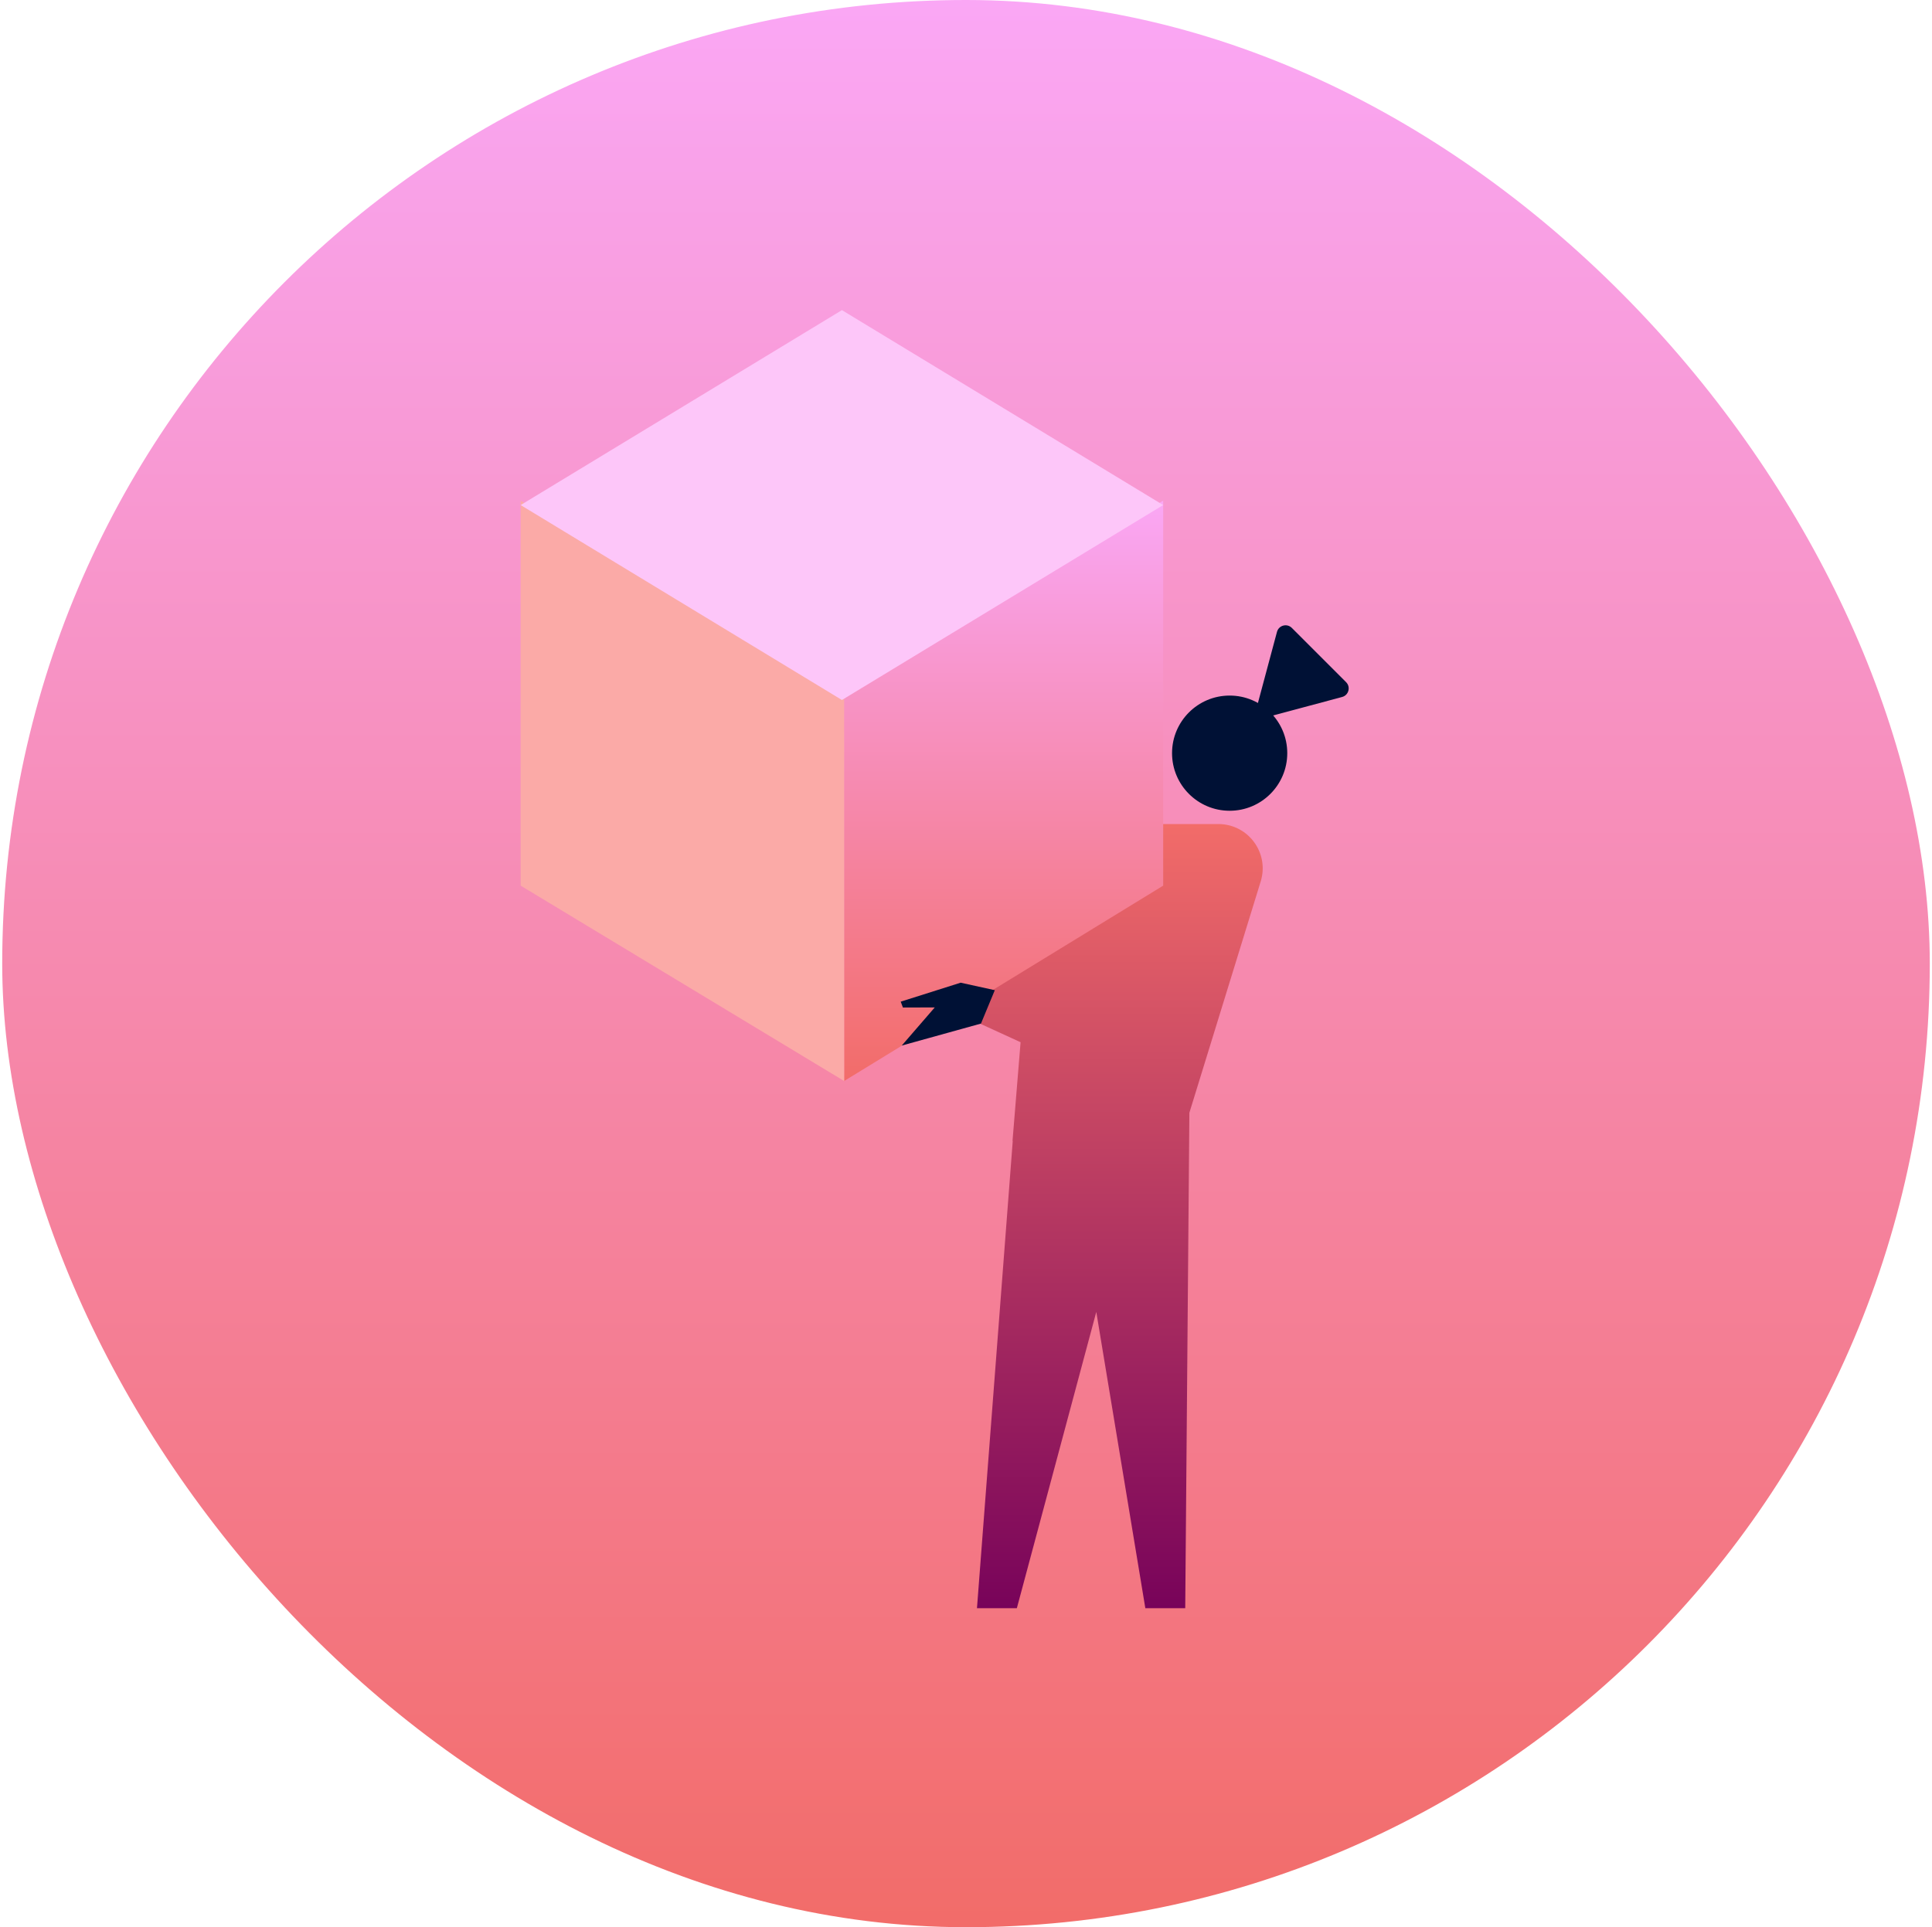
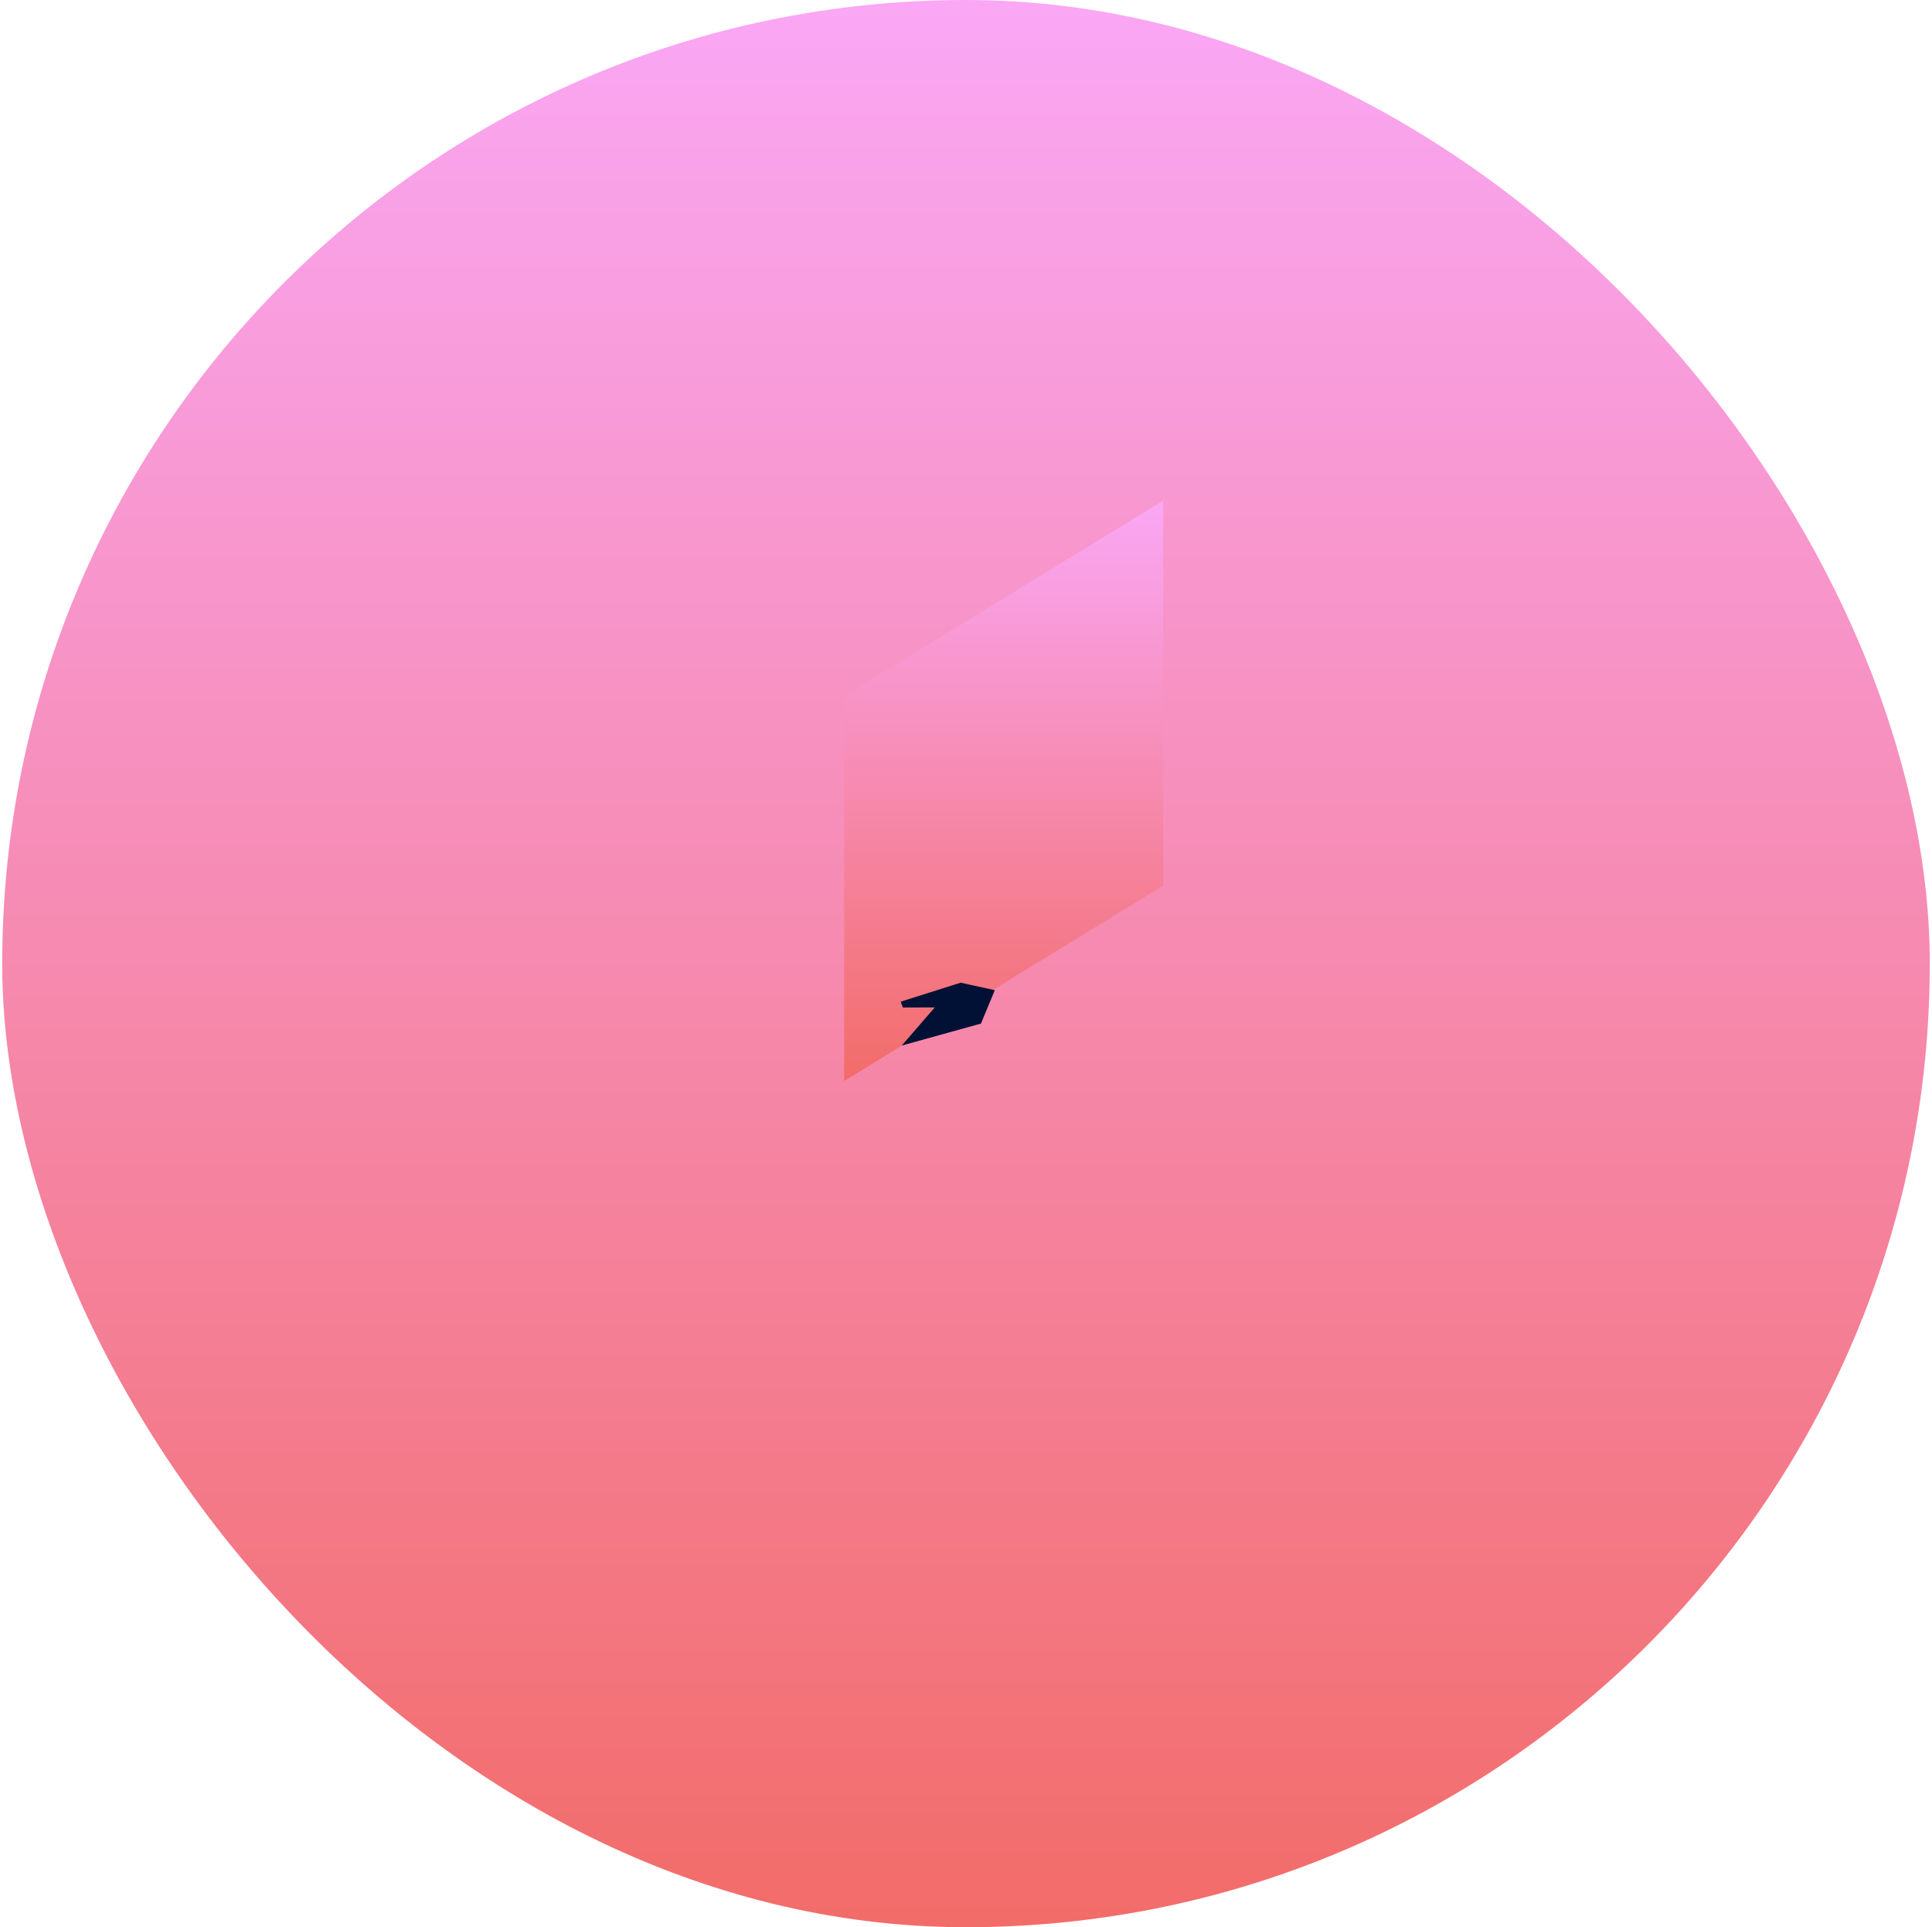
<svg xmlns="http://www.w3.org/2000/svg" width="436" height="435" viewBox="0 0 436 435" fill="none">
  <g clip-path="url(#clip0_426_8804)">
    <path d="M435.5 0H0.5V435H435.5V0Z" fill="url(#paint0_linear_426_8804)" />
-     <path fill-rule="evenodd" clip-rule="evenodd" d="M268.41 251.168L284.509 198.946C286.492 192.514 281.683 186 274.953 186H239.5L214.501 228L230.317 235.243L228.501 257.5L228.55 257.534L220.474 363H229.474L247.403 296.122L258.473 363.001H267.474L268.41 251.168Z" fill="url(#paint1_linear_426_8804)" />
-     <path d="M290.5 170C290.5 177.18 284.68 183 277.5 183C270.32 183 264.5 177.18 264.5 170C264.5 162.82 270.32 157 277.5 157C284.68 157 290.5 162.82 290.5 170Z" fill="#001135" />
-     <path d="M283.698 159.352C283.3 160.839 284.661 162.2 286.148 161.802L302.878 157.319C304.365 156.92 304.863 155.061 303.775 153.973L291.527 141.725C290.439 140.637 288.58 141.135 288.181 142.622L283.698 159.352Z" fill="#001135" />
    <path d="M262.5 113L190.5 157.096V244L262.5 199.904V113Z" fill="url(#paint2_linear_426_8804)" />
-     <path d="M117.5 113L190.5 157.096V244L117.5 199.904V113Z" fill="#FBAAA7" />
-     <path d="M117.5 114L190 158L262.5 114L190 70L117.5 114Z" fill="#FDC6F9" />
    <path d="M203.5 236L221.376 231.038L224.5 223.5L216.789 221.808L203.268 226.089L203.764 227.413L210.951 227.39L203.5 236Z" fill="#001135" />
  </g>
  <defs>
    <linearGradient id="paint0_linear_426_8804" x1="218" y1="0" x2="218" y2="435" gradientUnits="userSpaceOnUse">
      <stop stop-color="#FAA7F5" />
      <stop offset="1" stop-color="#F26C69" />
    </linearGradient>
    <linearGradient id="paint1_linear_426_8804" x1="249.73" y1="186" x2="249.73" y2="363.001" gradientUnits="userSpaceOnUse">
      <stop stop-color="#F26C69" />
      <stop offset="1" stop-color="#78035A" />
    </linearGradient>
    <linearGradient id="paint2_linear_426_8804" x1="226.5" y1="113" x2="226.5" y2="244" gradientUnits="userSpaceOnUse">
      <stop stop-color="#FAA7F5" />
      <stop offset="1" stop-color="#F26C69" />
    </linearGradient>
    <clipPath id="clip0_426_8804">
      <rect x="0.5" width="435" height="435" rx="217.5" fill="white" />
    </clipPath>
  </defs>
</svg>